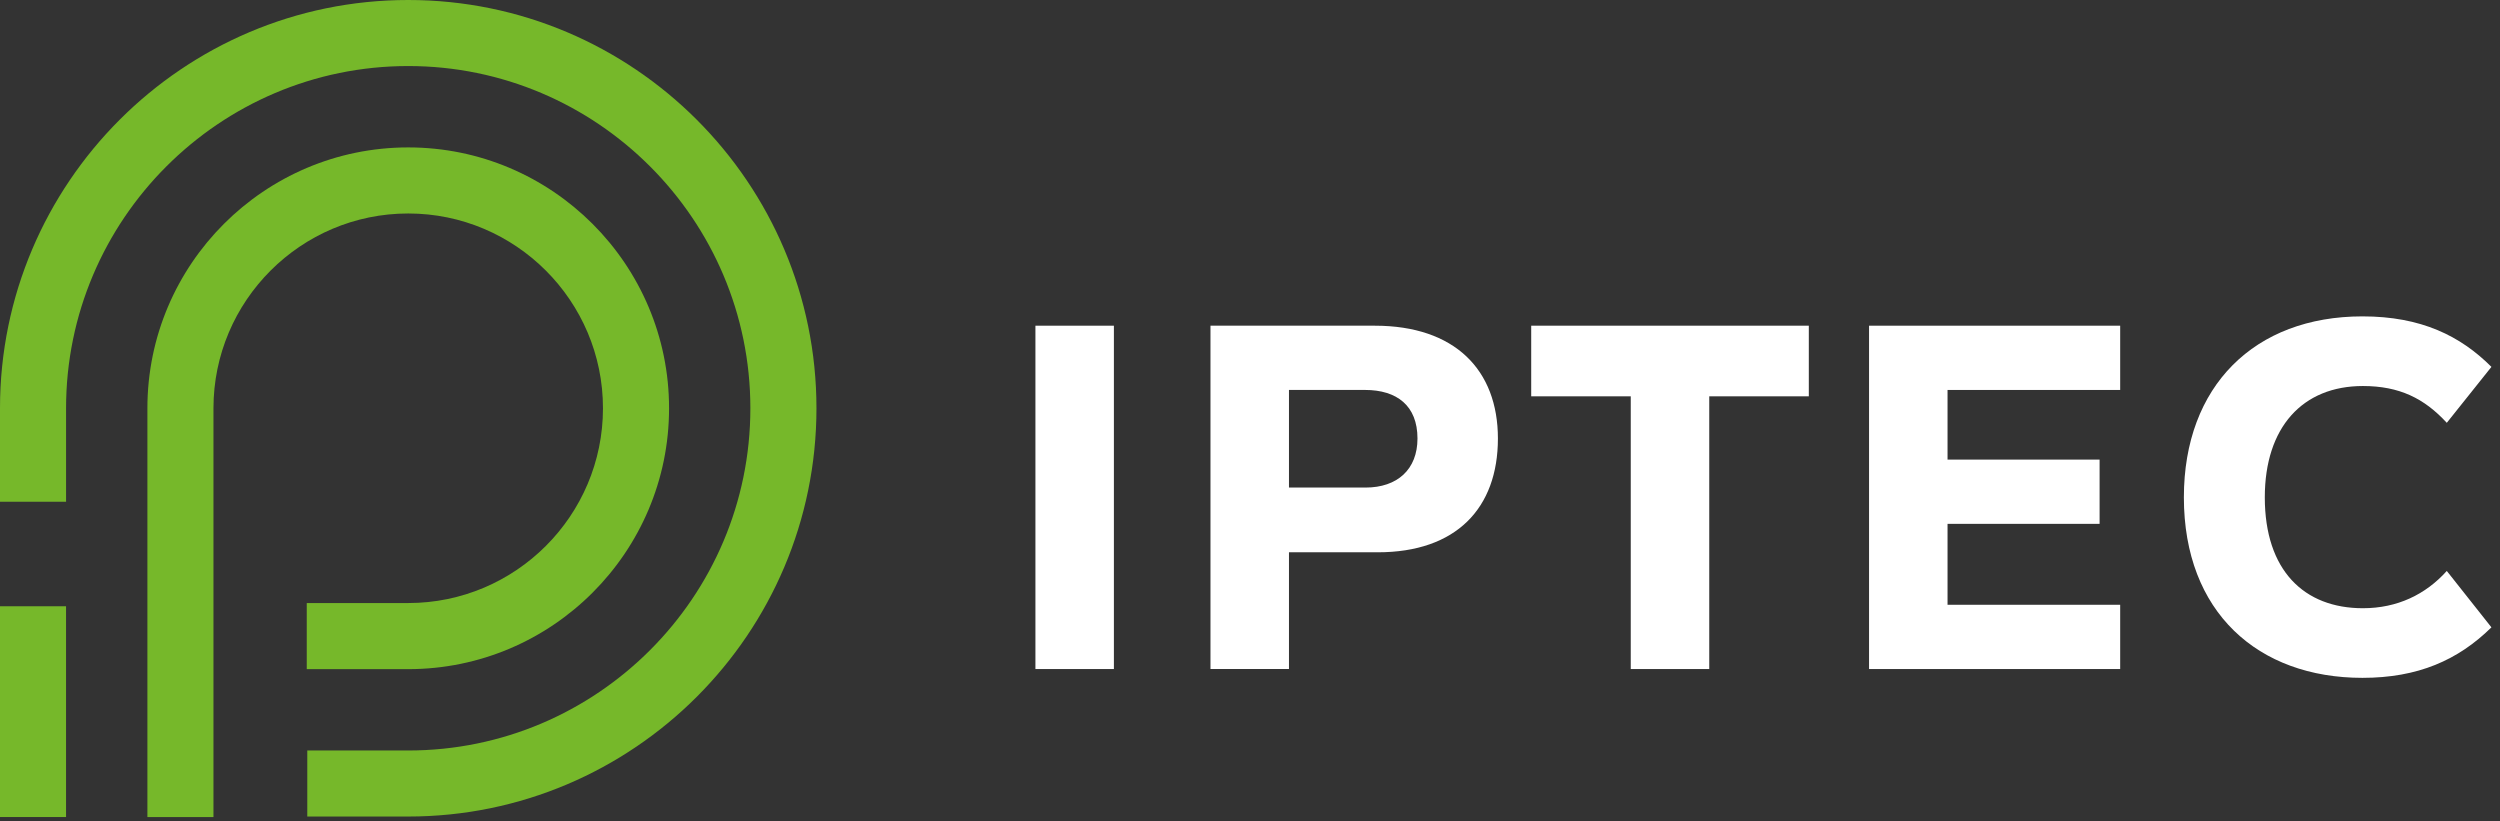
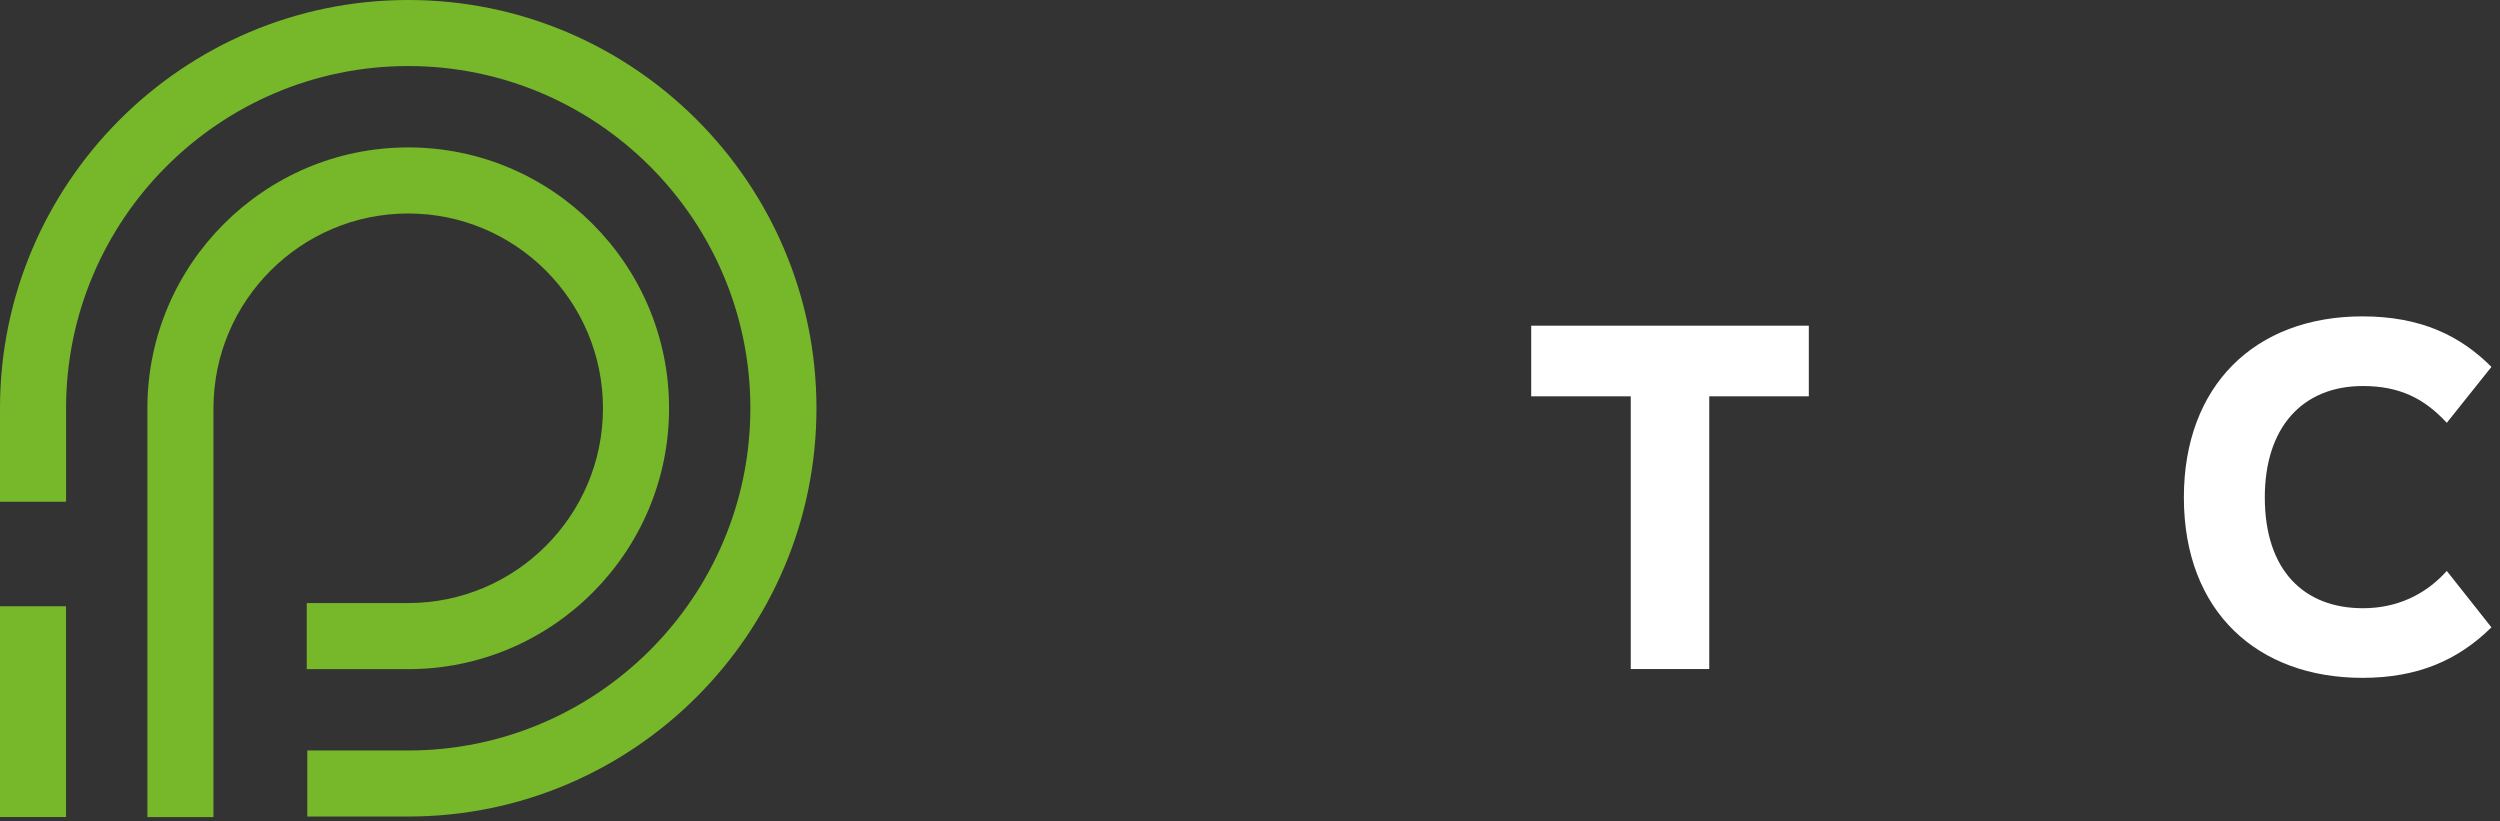
<svg xmlns="http://www.w3.org/2000/svg" width="280" height="92" viewBox="0 0 280 92" fill="none">
  <rect x="0" y="0" width="280" height="92" fill="#333333" stroke="none" />
  <path d="M45.721 0C20.511 0 0 20.511 0 45.725V56.195H7.399V45.725C7.399 24.595 24.592 7.397 45.721 7.397C66.853 7.397 84.041 24.595 84.041 45.725C84.041 66.86 66.853 84.055 45.721 84.055H34.416V91.452H45.721C70.933 91.452 91.443 70.941 91.443 45.725C91.443 20.511 70.933 0 45.721 0Z" fill="#76B82A" />
  <path d="M45.721 67.541H34.357V74.945H45.721C61.831 74.945 74.935 61.836 74.935 45.726C74.935 29.617 61.831 16.51 45.721 16.51C29.615 16.51 16.508 29.617 16.508 45.726V91.51H23.908V45.726C23.908 33.698 33.695 23.91 45.721 23.91C57.747 23.91 67.533 33.698 67.533 45.726C67.533 57.754 57.747 67.541 45.721 67.541Z" fill="#76B82A" />
-   <path d="M124.756 74.932H115.968V36.478H124.756V74.932Z" fill="white" />
-   <path d="M152.935 54.607C156.506 54.607 158.758 52.574 158.758 49.113C158.758 45.433 156.451 43.674 152.879 43.674H144.365V54.607H152.935ZM144.365 74.931H135.574V36.478H153.978C162.933 36.478 167.766 41.422 167.766 49.113C167.766 56.913 163.097 61.857 154.309 61.857H144.365V74.931Z" fill="white" />
  <path d="M182.645 44.388H171.495V36.477H202.587V44.388H191.436V74.932H182.645V44.388Z" fill="white" />
-   <path d="M218.124 67.735H237.46V74.931H209.334V36.478H237.46V43.675H218.124V51.475H235.154V58.671H218.124V67.735Z" fill="white" />
  <path d="M274.04 63.945L279.04 70.263C275.302 73.943 270.797 75.919 264.592 75.919C252.889 75.919 244.594 68.561 244.594 55.705C244.594 43.234 252.506 35.434 264.592 35.434C271.184 35.434 275.58 37.631 279.04 41.091L274.04 47.355C271.513 44.607 268.712 43.234 264.646 43.234C257.89 43.234 253.658 47.849 253.658 55.705C253.658 63.89 258.054 68.121 264.646 68.121C268.492 68.121 271.678 66.583 274.04 63.945Z" fill="white" />
  <path d="M0 91.508H7.397V67.902H0V91.508Z" fill="#76B82A" />
</svg>